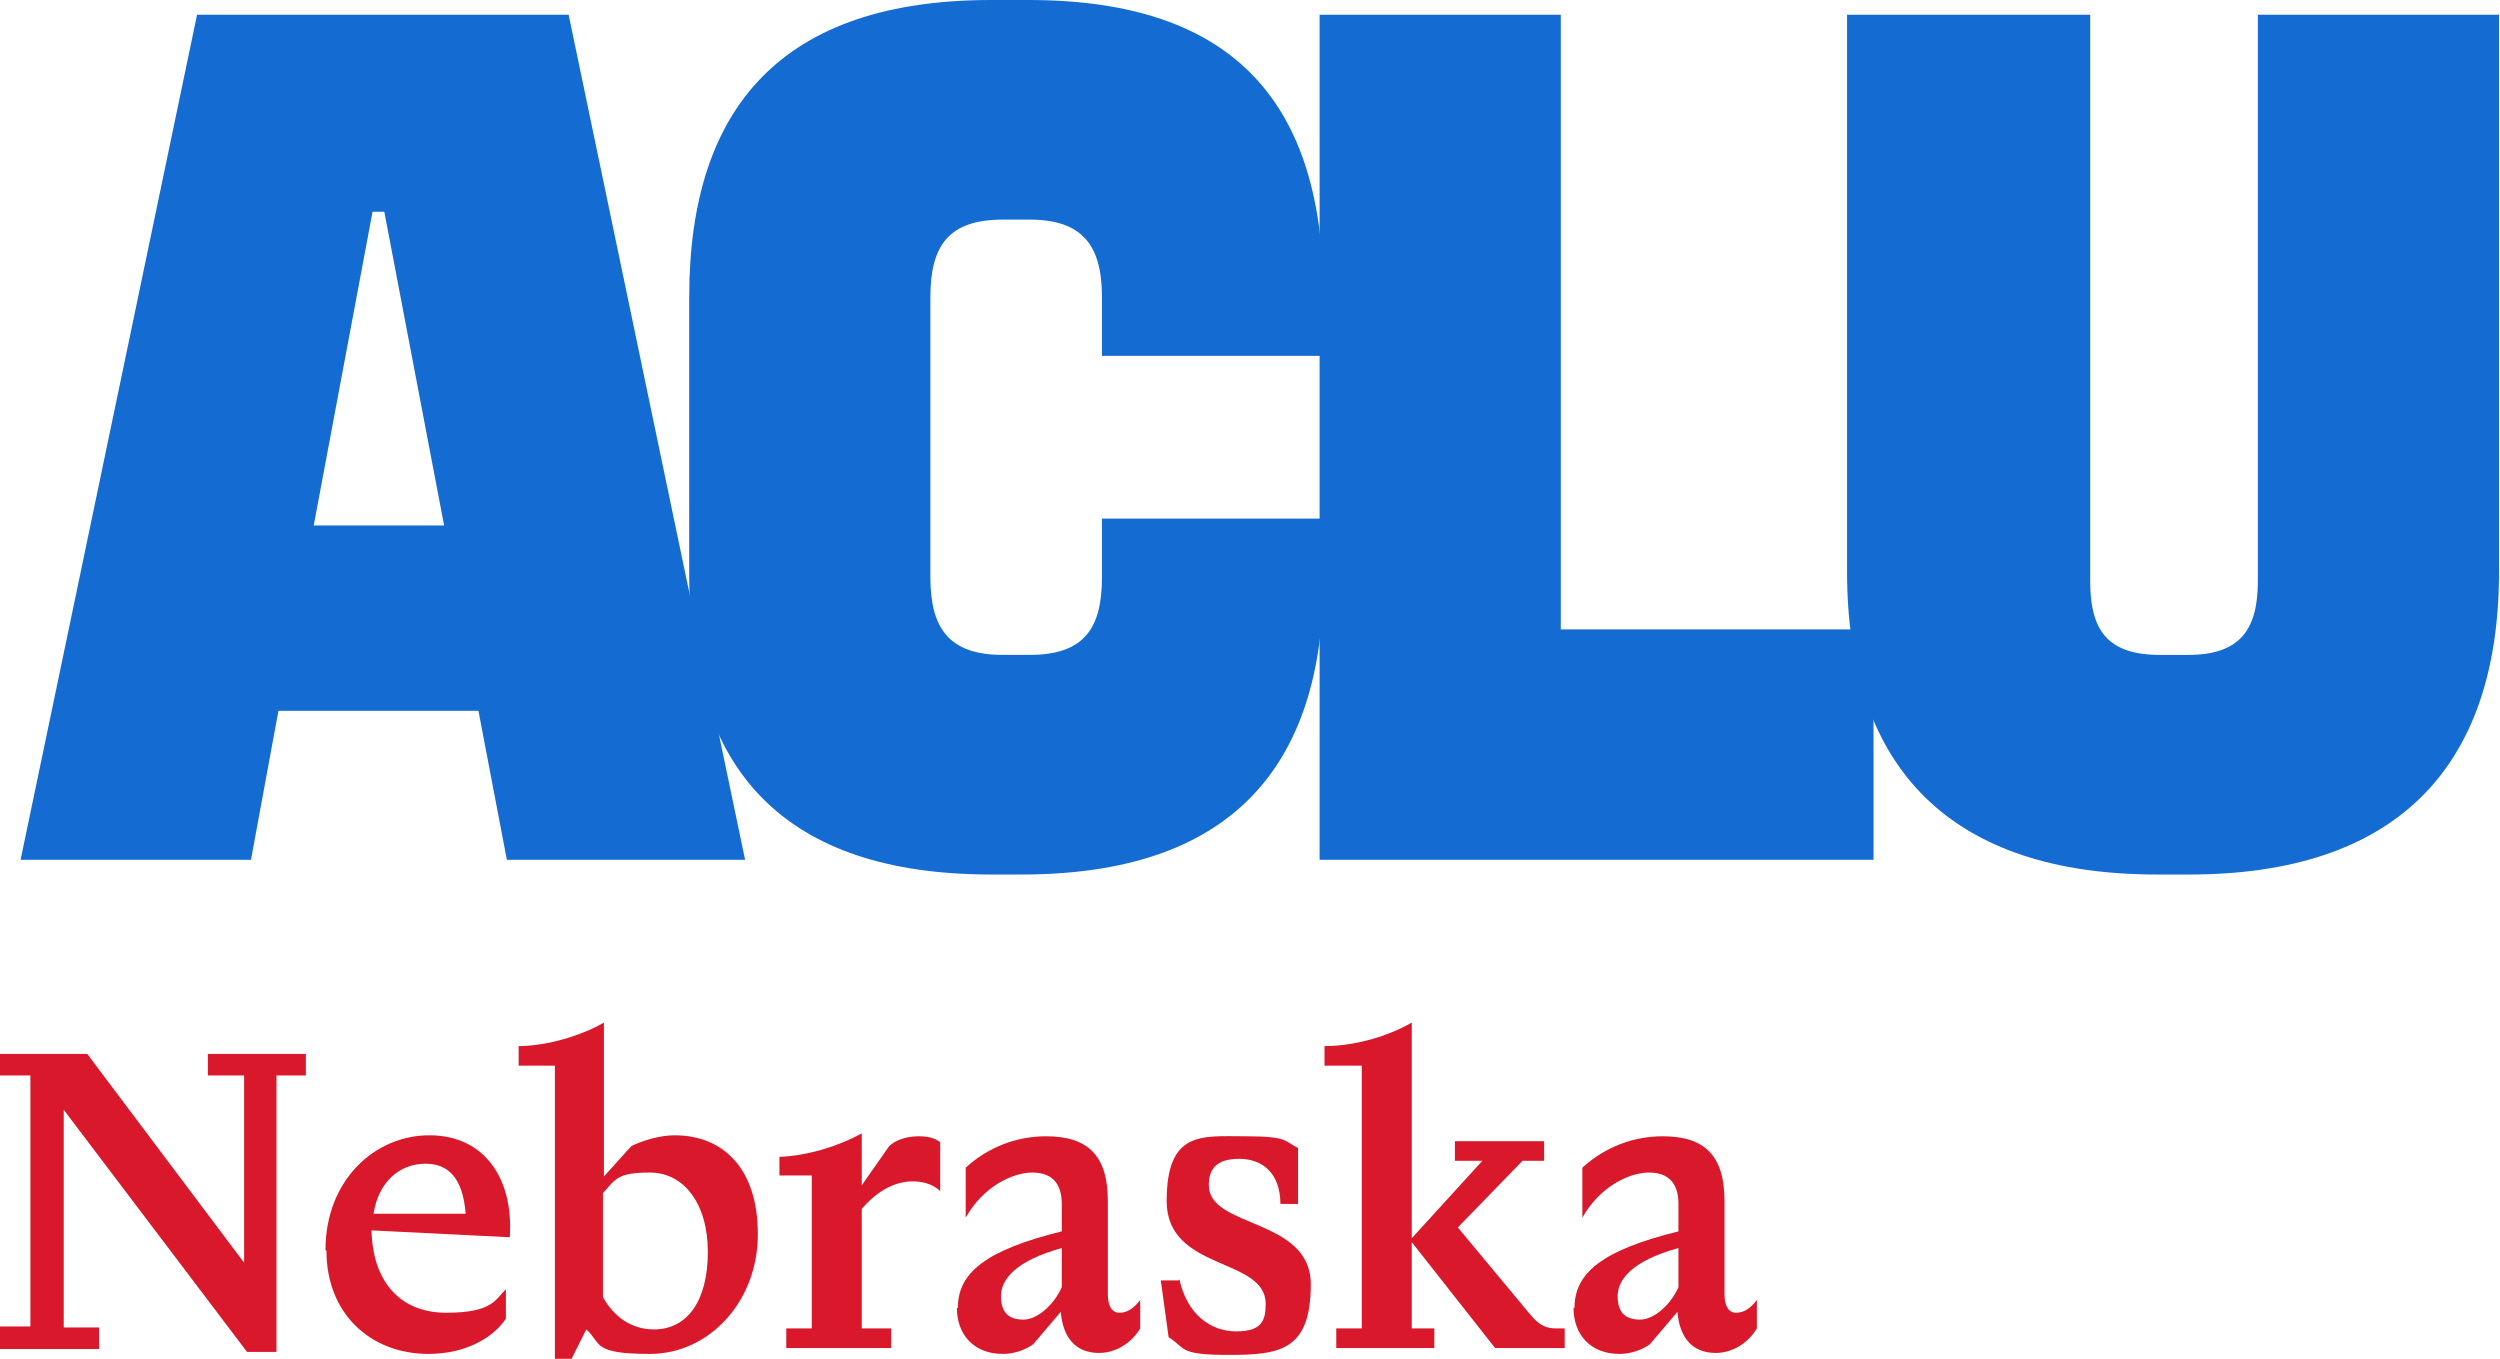
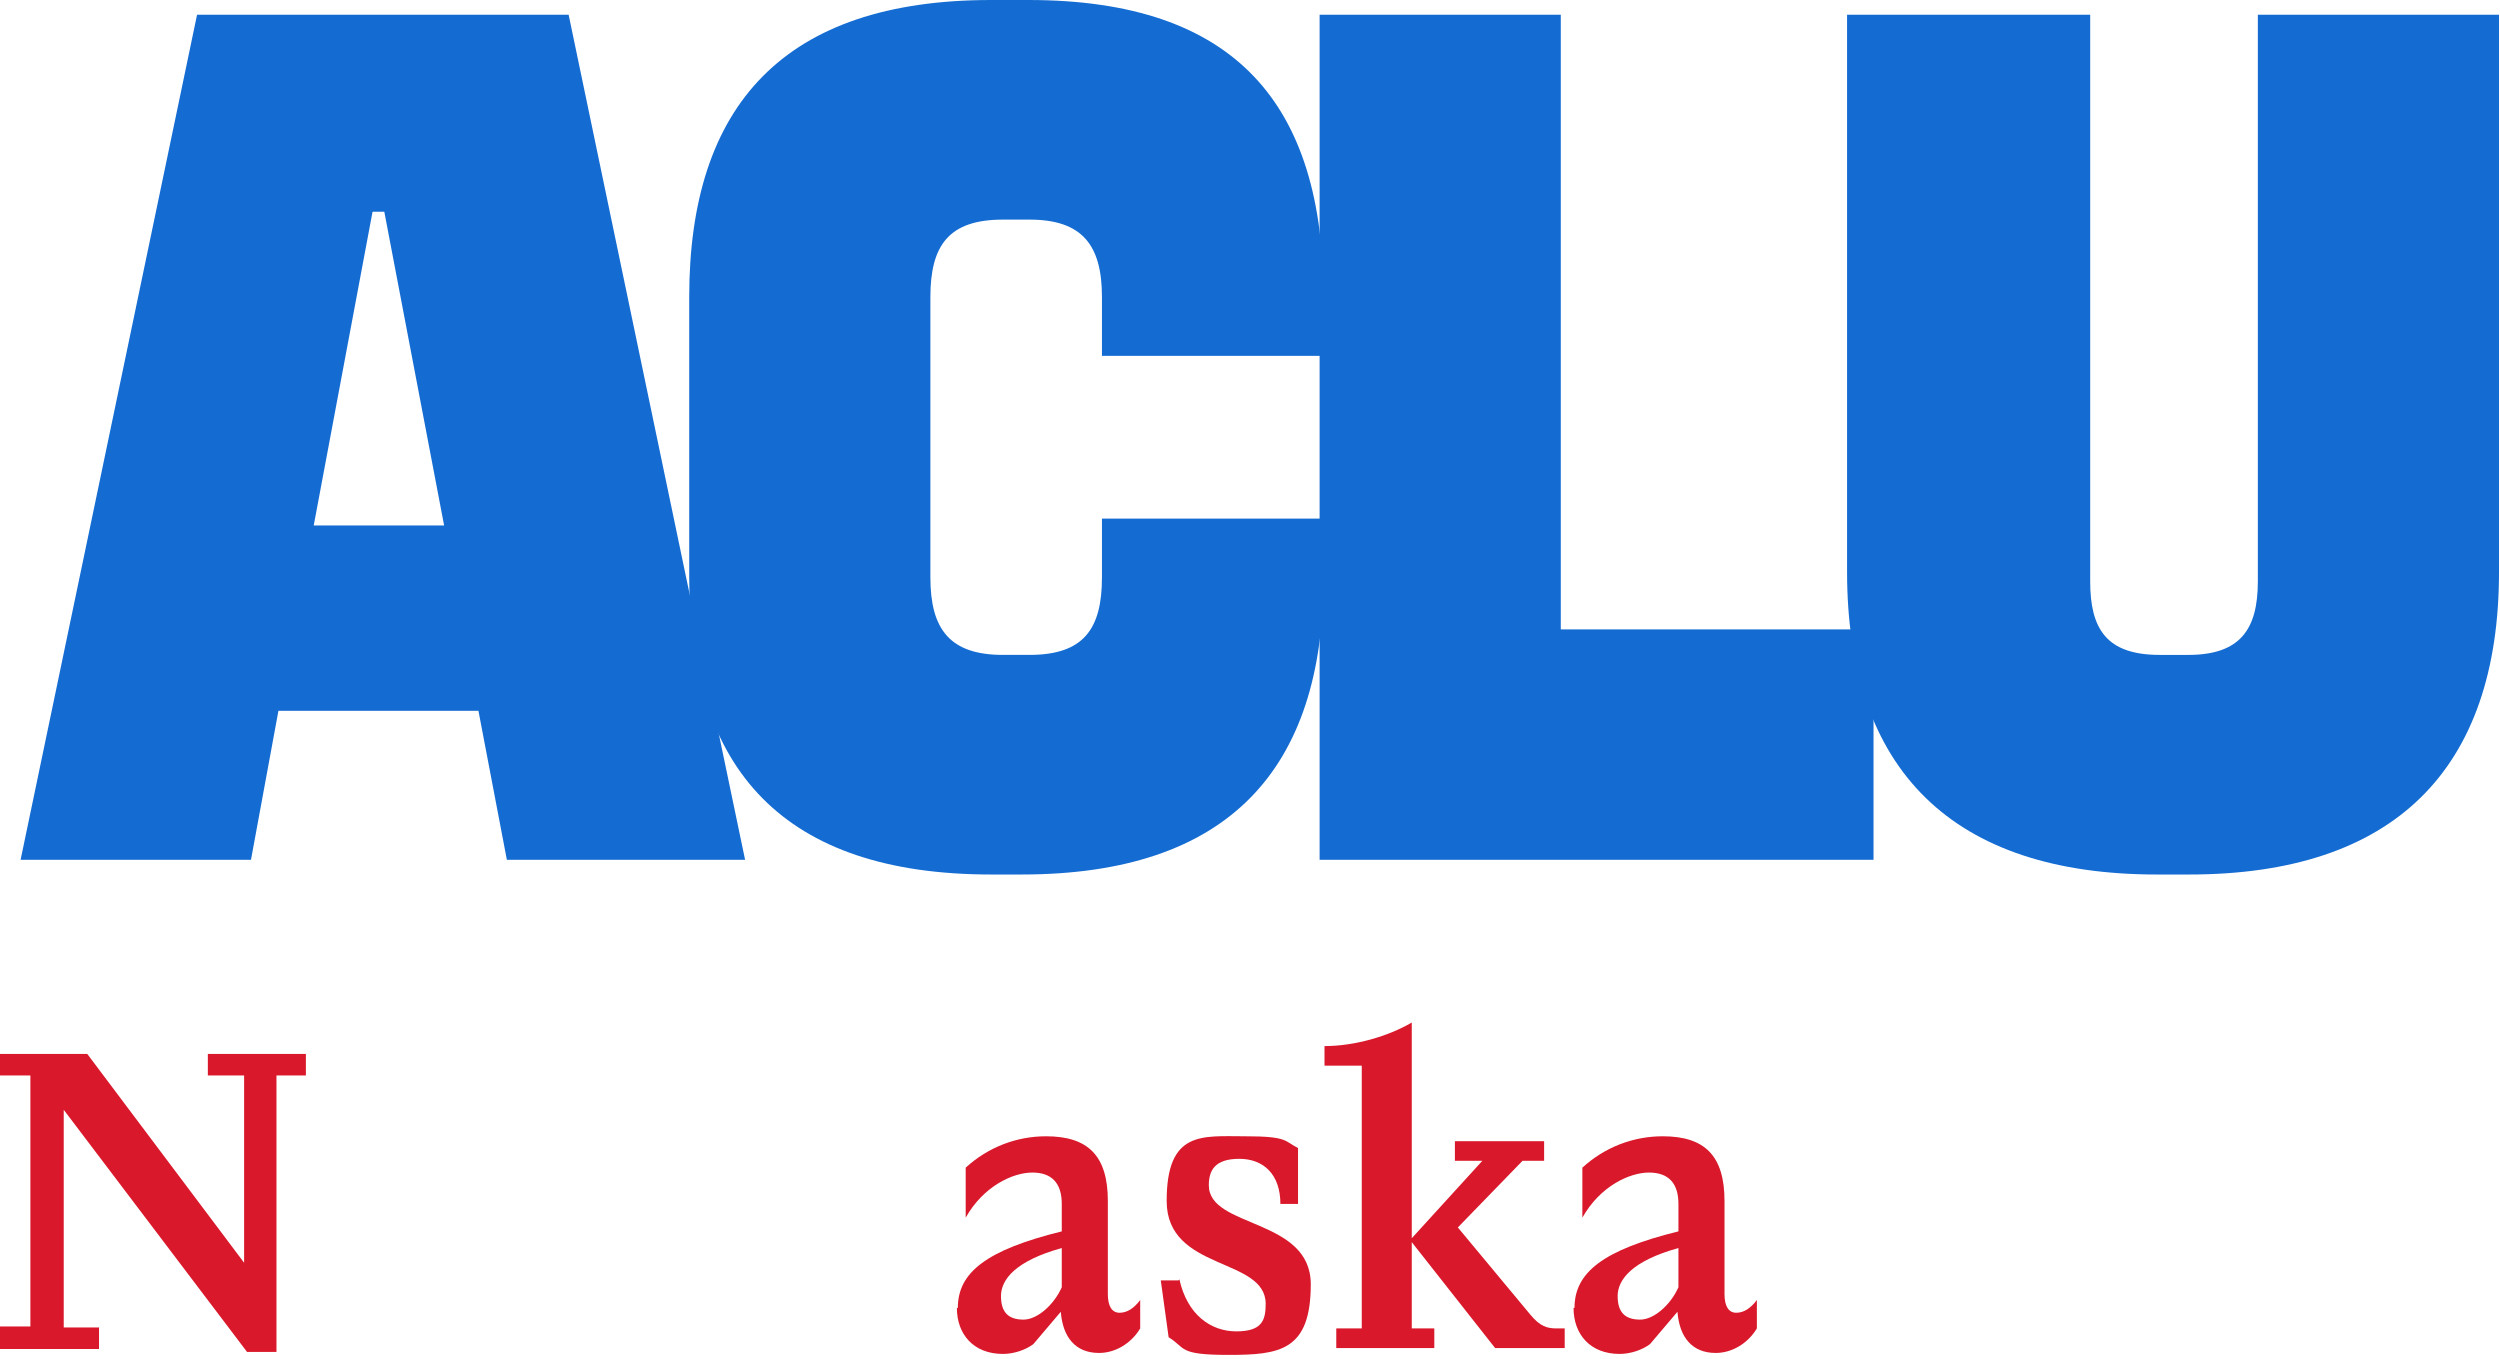
<svg xmlns="http://www.w3.org/2000/svg" id="Layer_2" version="1.1" viewBox="0 0 255 138.6">
  <defs>
    <style>
      .st0 {
        fill: #146cd2;
      }

      .st1 {
        fill: #d9192b;
      }
    </style>
  </defs>
  <path class="st0" d="M20.1,1.5h37.9l18,86.2h-24.3l-2.9-15.2h-20.4l-2.8,15.2H2.1L20.1,1.5ZM32,53.6h13.3l-6.1-32h-1.2l-6,32ZM134.5,1.5h24.7v62.7h31.9v23.5h-56.5V1.5Z" />
  <path class="st0" d="M70.3,30.3c0-19.6,9.7-30.3,30.8-30.3h3.8c21.2,0,30.1,10.7,30.1,30.3v6h-22.6v-6c0-5.3-2-7.9-7.4-7.9h-2.7c-5.5,0-7.4,2.6-7.4,7.9v28.6c0,5.3,2,7.9,7.4,7.9h2.7c5.5,0,7.4-2.6,7.4-7.9v-6h22.6v6c0,19.6-9.7,30.3-30.8,30.3h-3.1c-21.2,0-30.8-10.7-30.8-30.3v-28.6ZM188.4,1.5h24.8v57.8c0,4.9,1.7,7.5,7.1,7.5h2.9c5.3,0,7.1-2.6,7.1-7.5V1.5h24.6v56.8c0,20.3-10.8,30.9-31.6,30.9h-3.3c-20.8,0-31.6-10.6-31.6-30.9V1.5Z" />
  <g>
    <path class="st1" d="M0,135.3h3.1v-25.6c0,0-3.1,0-3.1,0v-2.2h8.9l16,21.3v-19.1h-3.7v-2.2h10v2.2h-3v28.2h-3l-18.7-24.7v22.2h3.6v2.2H0v-2.2Z" />
-     <path class="st1" d="M33.2,127.5c0-7.1,5-11.7,10.6-11.7s8.6,4.4,8.2,10.4l-14.1-.7c.1,5.2,2.9,8.4,7.6,8.4s5-1.3,6.1-2.4v3c-1.1,1.7-3.8,3.6-7.9,3.6-5.9,0-10.4-4.1-10.4-10.5ZM38,123.8h9.5c-.3-3.7-1.8-5.1-4.1-5.1-2.7,0-4.8,1.9-5.3,5.1Z" />
-     <path class="st1" d="M56.5,108.7h-3.6v-2c2.9,0,6.5-1.1,8.7-2.4v15.7l2.8-3.1c1-.5,2.8-1.1,4.4-1.1,4.8,0,8.5,3.2,8.5,10.1s-5,12.2-11,12.2-4.9-1.1-6.5-2.5l-1.5,3h-1.7v-29.9ZM61.5,121.8v10.5c1.1,2,2.9,3.3,5.2,3.3,3.4,0,5.5-2.9,5.5-7.9s-2.5-8.1-5.9-8.1-3.5.7-4.8,2.1Z" />
-     <path class="st1" d="M80.2,135.5h2.6v-15.6h-3.3v-1.9c2.8-.1,6.1-1.1,8.4-2.4v5.3l2.8-4c.5-.5,1.6-1,3-1s1.9.4,2.2.6v5c-.5-.5-1.4-1-2.8-1-2.2,0-4,1.4-5.2,2.8v12.2h3v2h-10.7v-2Z" />
    <path class="st1" d="M97.7,133.4c0-3.6,2.9-5.9,10.6-7.8v-2.8c0-2.1-1-3.2-3-3.2s-5,1.4-6.8,4.6v-5.1c2.3-2.1,5.2-3.2,8.2-3.2,4.3,0,6.3,2,6.3,6.6v9.5c0,1.2.4,1.9,1.2,1.9s1.5-.5,2.1-1.3v2.9c-.9,1.5-2.5,2.5-4.2,2.5-2.4,0-3.7-1.6-3.9-4.2l-2.8,3.3c-.8.6-2,1-3.1,1-3,0-4.7-2-4.7-4.7ZM104.4,134.6c1.4,0,3.1-1.5,3.9-3.3v-4c-4.7,1.3-6.2,3.2-6.2,4.9s.8,2.4,2.3,2.4Z" />
    <path class="st1" d="M120.3,130.5c.8,3.6,3.2,5.3,5.8,5.3s3-1.1,3-2.8c0-4.8-10.1-3.3-10.1-10.5s3.6-6.6,8-6.6,4,.5,5.4,1.2v5.7h-1.8c0-3-1.7-4.6-4.2-4.6s-3.1,1.2-3.1,2.7c0,4.4,10.4,3.3,10.4,10.1s-3.2,7.2-8.4,7.2-4.3-.7-6.1-1.8l-.8-5.8h1.8Z" />
    <path class="st1" d="M136.3,135.5h2.6v-26.8h-3.8v-2c3.1,0,6.5-1,8.9-2.4v22l7.2-7.9h-2.8v-2h9.1v2h-2.2l-6.6,6.8,7.4,8.9c1,1.2,1.7,1.4,2.7,1.4h.8v2h-7.1l-8.5-10.8v8.8h2.3v2h-10v-2Z" />
    <path class="st1" d="M160.6,133.4c0-3.6,2.9-5.9,10.6-7.8v-2.8c0-2.1-1-3.2-3-3.2s-5,1.4-6.8,4.6v-5.1c2.3-2.1,5.2-3.2,8.2-3.2,4.3,0,6.3,2,6.3,6.6v9.5c0,1.2.4,1.9,1.2,1.9s1.5-.5,2.1-1.3v2.9c-.9,1.5-2.5,2.5-4.2,2.5-2.4,0-3.7-1.6-3.9-4.2l-2.8,3.3c-.8.6-2,1-3.1,1-3,0-4.7-2-4.7-4.7ZM167.3,134.6c1.4,0,3.1-1.5,3.9-3.3v-4c-4.7,1.3-6.2,3.2-6.2,4.9s.8,2.4,2.3,2.4Z" />
  </g>
</svg>